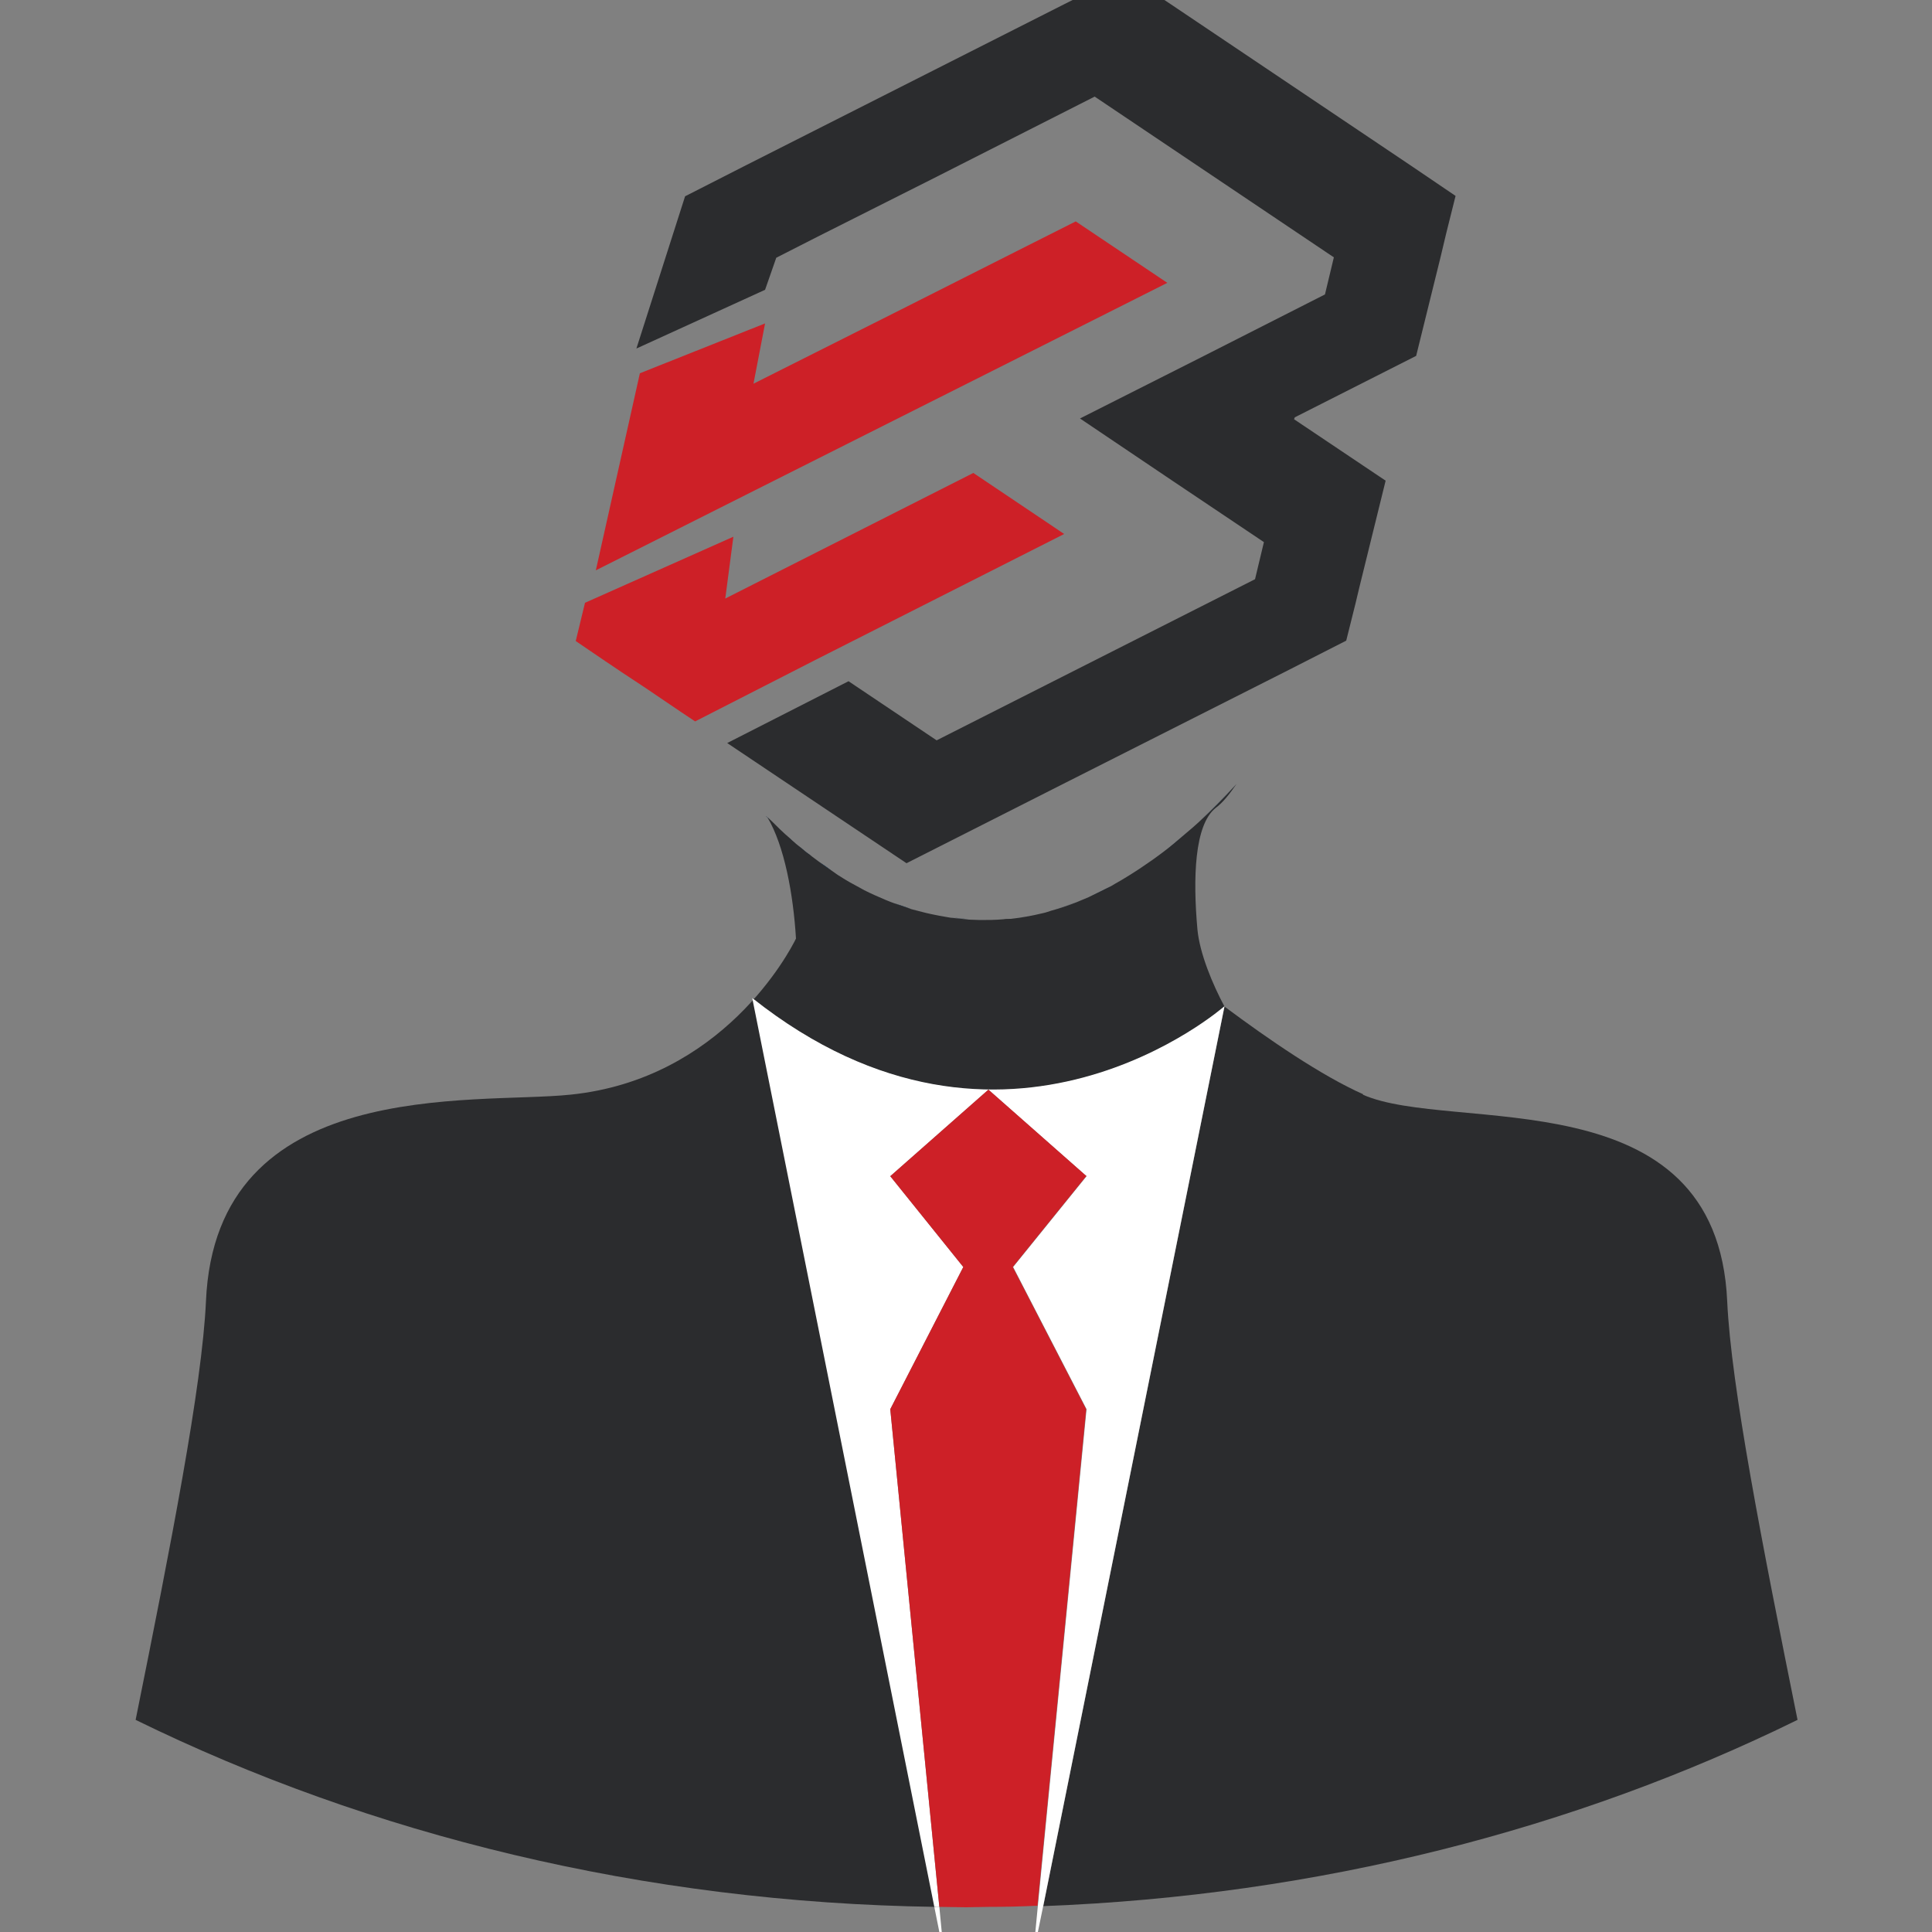
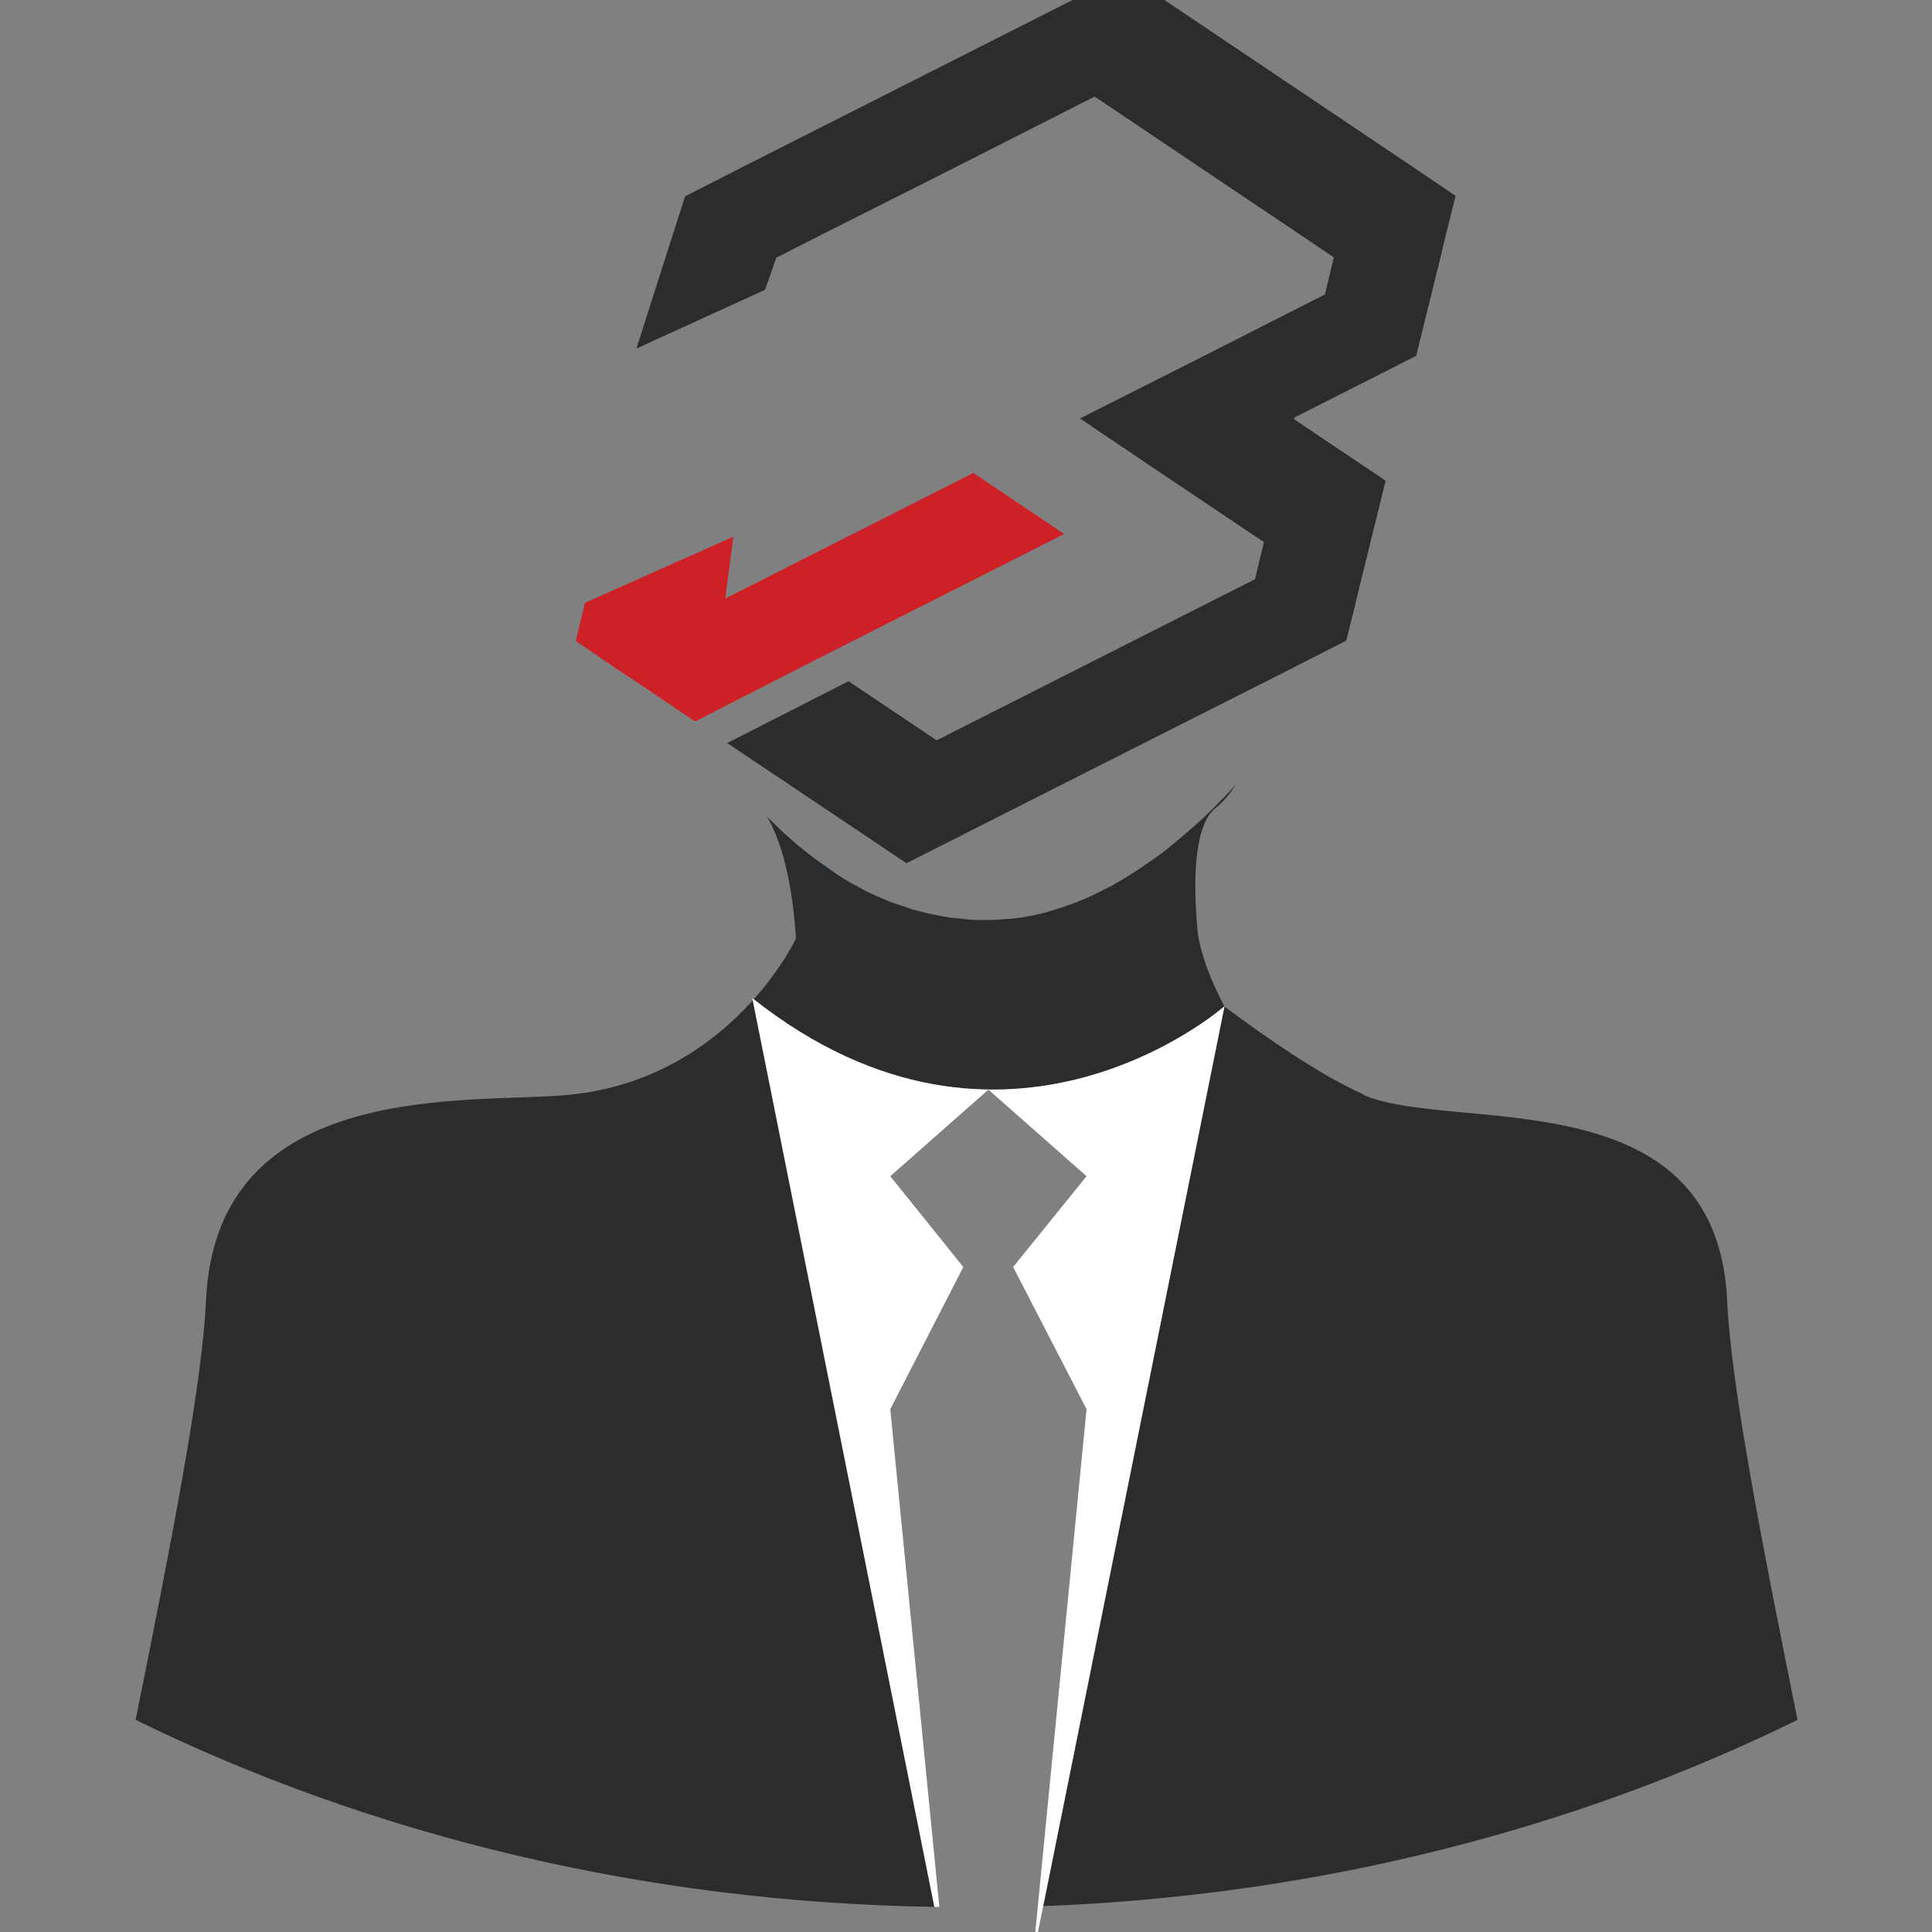
<svg xmlns="http://www.w3.org/2000/svg" id="Layer_1" data-name="Layer 1" viewBox="0 0 50 50">
  <rect x="0" y="0" width="50" height="50" fill="#808080" stroke="none" />
  <defs>
    <style>
      .cls-1 {
        fill: #fff;
      }

      .cls-2 {
        fill: #07223c;
      }

      .cls-3 {
        fill: #2b2c2e;
      }

      .cls-4 {
        fill: #cd2027;
      }
    </style>
  </defs>
  <path class="cls-1" d="M26.72,50.68l.28-1.36s-.09,0-.14,0l-.13,1.35Z" />
-   <path class="cls-1" d="M24.18,49.35l.25,1.25-.12-1.25s-.09,0-.13,0Z" />
  <path class="cls-3" d="M35.28,28.32c-1.08-.48-2.45-1.42-3.59-2.27l-4.69,23.28c7.13-.27,13.78-2,19.52-4.82-.91-4.51-1.72-8.64-1.82-10.83-.26-5.86-7.13-4.33-9.43-5.35Z" />
  <path class="cls-3" d="M19.47,25.84c6.55,5.2,12.22.21,12.22.21-.31-.58-.64-1.37-.7-1.99-.12-1.33-.08-2.71.47-3.15.19-.14.36-.36.54-.62-.33.37-.65.69-.98.99-.1.09-.2.18-.31.27-.22.19-.44.38-.66.54-.12.09-.23.17-.35.25-.2.14-.4.27-.6.39-.11.07-.23.13-.34.2-.2.1-.4.2-.59.29-.1.04-.21.09-.31.13-.23.09-.44.16-.66.22-.07.02-.14.05-.2.06-.29.07-.56.12-.84.15-.07,0-.13,0-.19.01-.21.02-.41.02-.61.02-.09,0-.19-.01-.28-.01-.16-.02-.32-.03-.48-.05-.1-.02-.19-.03-.29-.05-.15-.03-.3-.06-.45-.1-.09-.02-.18-.05-.27-.07-.15-.05-.29-.1-.44-.15-.08-.03-.16-.06-.23-.09-.19-.08-.37-.16-.55-.25-.03-.02-.06-.03-.09-.05-.19-.1-.37-.2-.54-.31-.07-.04-.13-.09-.19-.13-.12-.08-.23-.15-.33-.23-.07-.05-.13-.1-.2-.15-.05-.04-.1-.08-.15-.11,0,0-.07-.06-.14-.12-.06-.05-.12-.09-.17-.14-.02-.02-.05-.04-.07-.06-.01-.01-.02-.02-.03-.03-.19-.16-.36-.33-.51-.48-.03-.03-.07-.06-.09-.08.44.74.67,1.99.74,3.14-.17.35-1.9,3.64-5.84,4.04-2.5.26-9.18-.51-9.43,5.35-.1,2.19-.91,6.32-1.82,10.83,6.06,2.97,13.13,4.73,20.71,4.84l-4.71-23.51Z" />
  <path class="cls-2" d="M20.45,21.72s.05.04.07.06c-.03-.03-.06-.06-.1-.09.01.01.02.02.03.03Z" />
  <path class="cls-2" d="M30.72,21.55c-.22.19-.44.38-.66.54.22-.16.43-.35.66-.54Z" />
  <path class="cls-2" d="M29.71,22.34c-.2.14-.4.27-.6.39.2-.12.4-.25.6-.39Z" />
  <path class="cls-2" d="M32,20.29c-.33.37-.65.69-.98.99.32-.3.65-.63.98-.99Z" />
  <path class="cls-2" d="M19.83,21.13s0,0,0,0c.02.02.06.06.09.08-.03-.03-.07-.06-.09-.09Z" />
  <path class="cls-2" d="M22.9,23.28c-.19-.08-.37-.16-.55-.25.18.09.36.17.55.25Z" />
  <path class="cls-2" d="M27,23.63c-.29.07-.56.12-.84.15.27-.03.55-.08.84-.15Z" />
  <path class="cls-2" d="M25.07,23.79c-.16-.02-.32-.03-.48-.05.16.02.32.04.48.05Z" />
  <path class="cls-2" d="M24.29,23.7c-.15-.03-.3-.06-.45-.1.15.04.3.07.45.1Z" />
  <path class="cls-2" d="M21.52,22.53c-.12-.07-.23-.15-.33-.23.11.07.22.15.33.23Z" />
  <path class="cls-2" d="M22.26,22.97c-.19-.1-.37-.2-.54-.31.17.11.35.21.54.31Z" />
  <path class="cls-2" d="M23.57,23.52c-.15-.05-.29-.1-.44-.15.15.06.29.11.44.15Z" />
  <path class="cls-2" d="M20.84,22.04s.1.08.15.11c-.1-.08-.2-.15-.3-.24.07.07.14.12.14.12Z" />
  <path class="cls-2" d="M27.86,23.34c-.23.09-.44.16-.66.22.22-.06.44-.13.66-.22Z" />
-   <path class="cls-2" d="M28.77,22.93c-.2.1-.4.2-.59.29.19-.09.39-.18.59-.29Z" />
  <path class="cls-2" d="M25.97,23.79c-.21.02-.41.02-.61.02.2,0,.4,0,.61-.02Z" />
  <path class="cls-1" d="M19.47,25.84l4.71,23.51s.08,0,.13,0l-1.27-12.88,1.89-3.68-1.89-2.35,2.54-2.24,2.54,2.24-1.9,2.35,1.9,3.68-1.26,12.85s.1,0,.14,0l4.69-23.28s-5.67,4.99-12.22-.21Z" />
-   <path class="cls-4" d="M28.12,30.44l-2.54-2.24-2.54,2.24,1.89,2.35-1.89,3.68,1.27,12.88c.23,0,.46.01.69.01.19,0,.39-.01.58-.01.43,0,.85-.01,1.27-.03l1.26-12.85-1.9-3.68,1.9-2.35Z" />
  <g>
    <polygon class="cls-4" points="17.63 18.43 17.99 18.67 21.12 17.07 27.54 13.82 27.17 13.57 25.19 12.24 18.77 15.49 18.98 13.89 15.14 15.6 14.9 16.59 15.62 17.08 15.64 17.09 15.66 17.11 15.68 17.12 16.08 17.39 16.7 17.8 17.63 18.43" />
    <polygon class="cls-3" points="36.49 4.27 30.3 .11 29.11 -.68 27.54 .11 19.3 4.28 17.73 5.08 16.47 9.02 19.8 7.5 20.09 6.67 21.17 6.12 24.19 4.6 28.33 2.5 34.52 6.66 34.29 7.62 31.1 9.24 27.95 10.83 30.31 12.42 32.71 14.03 32.48 14.99 24.24 19.16 21.96 17.63 18.82 19.23 23.46 22.34 27.49 20.3 33.27 17.38 34.84 16.58 35.08 15.62 35.18 15.2 35.86 12.44 33.49 10.85 33.51 10.8 36.65 9.21 37.28 6.66 37.43 6.03 37.67 5.07 36.49 4.27" />
-     <polygon class="cls-4" points="27.84 5.73 26.47 6.42 23.32 8.01 19.5 9.93 19.8 8.37 16.56 9.66 15.42 14.76 18.56 13.18 25.68 9.6 28.84 8.01 30.21 7.32 27.84 5.73" />
  </g>
</svg>